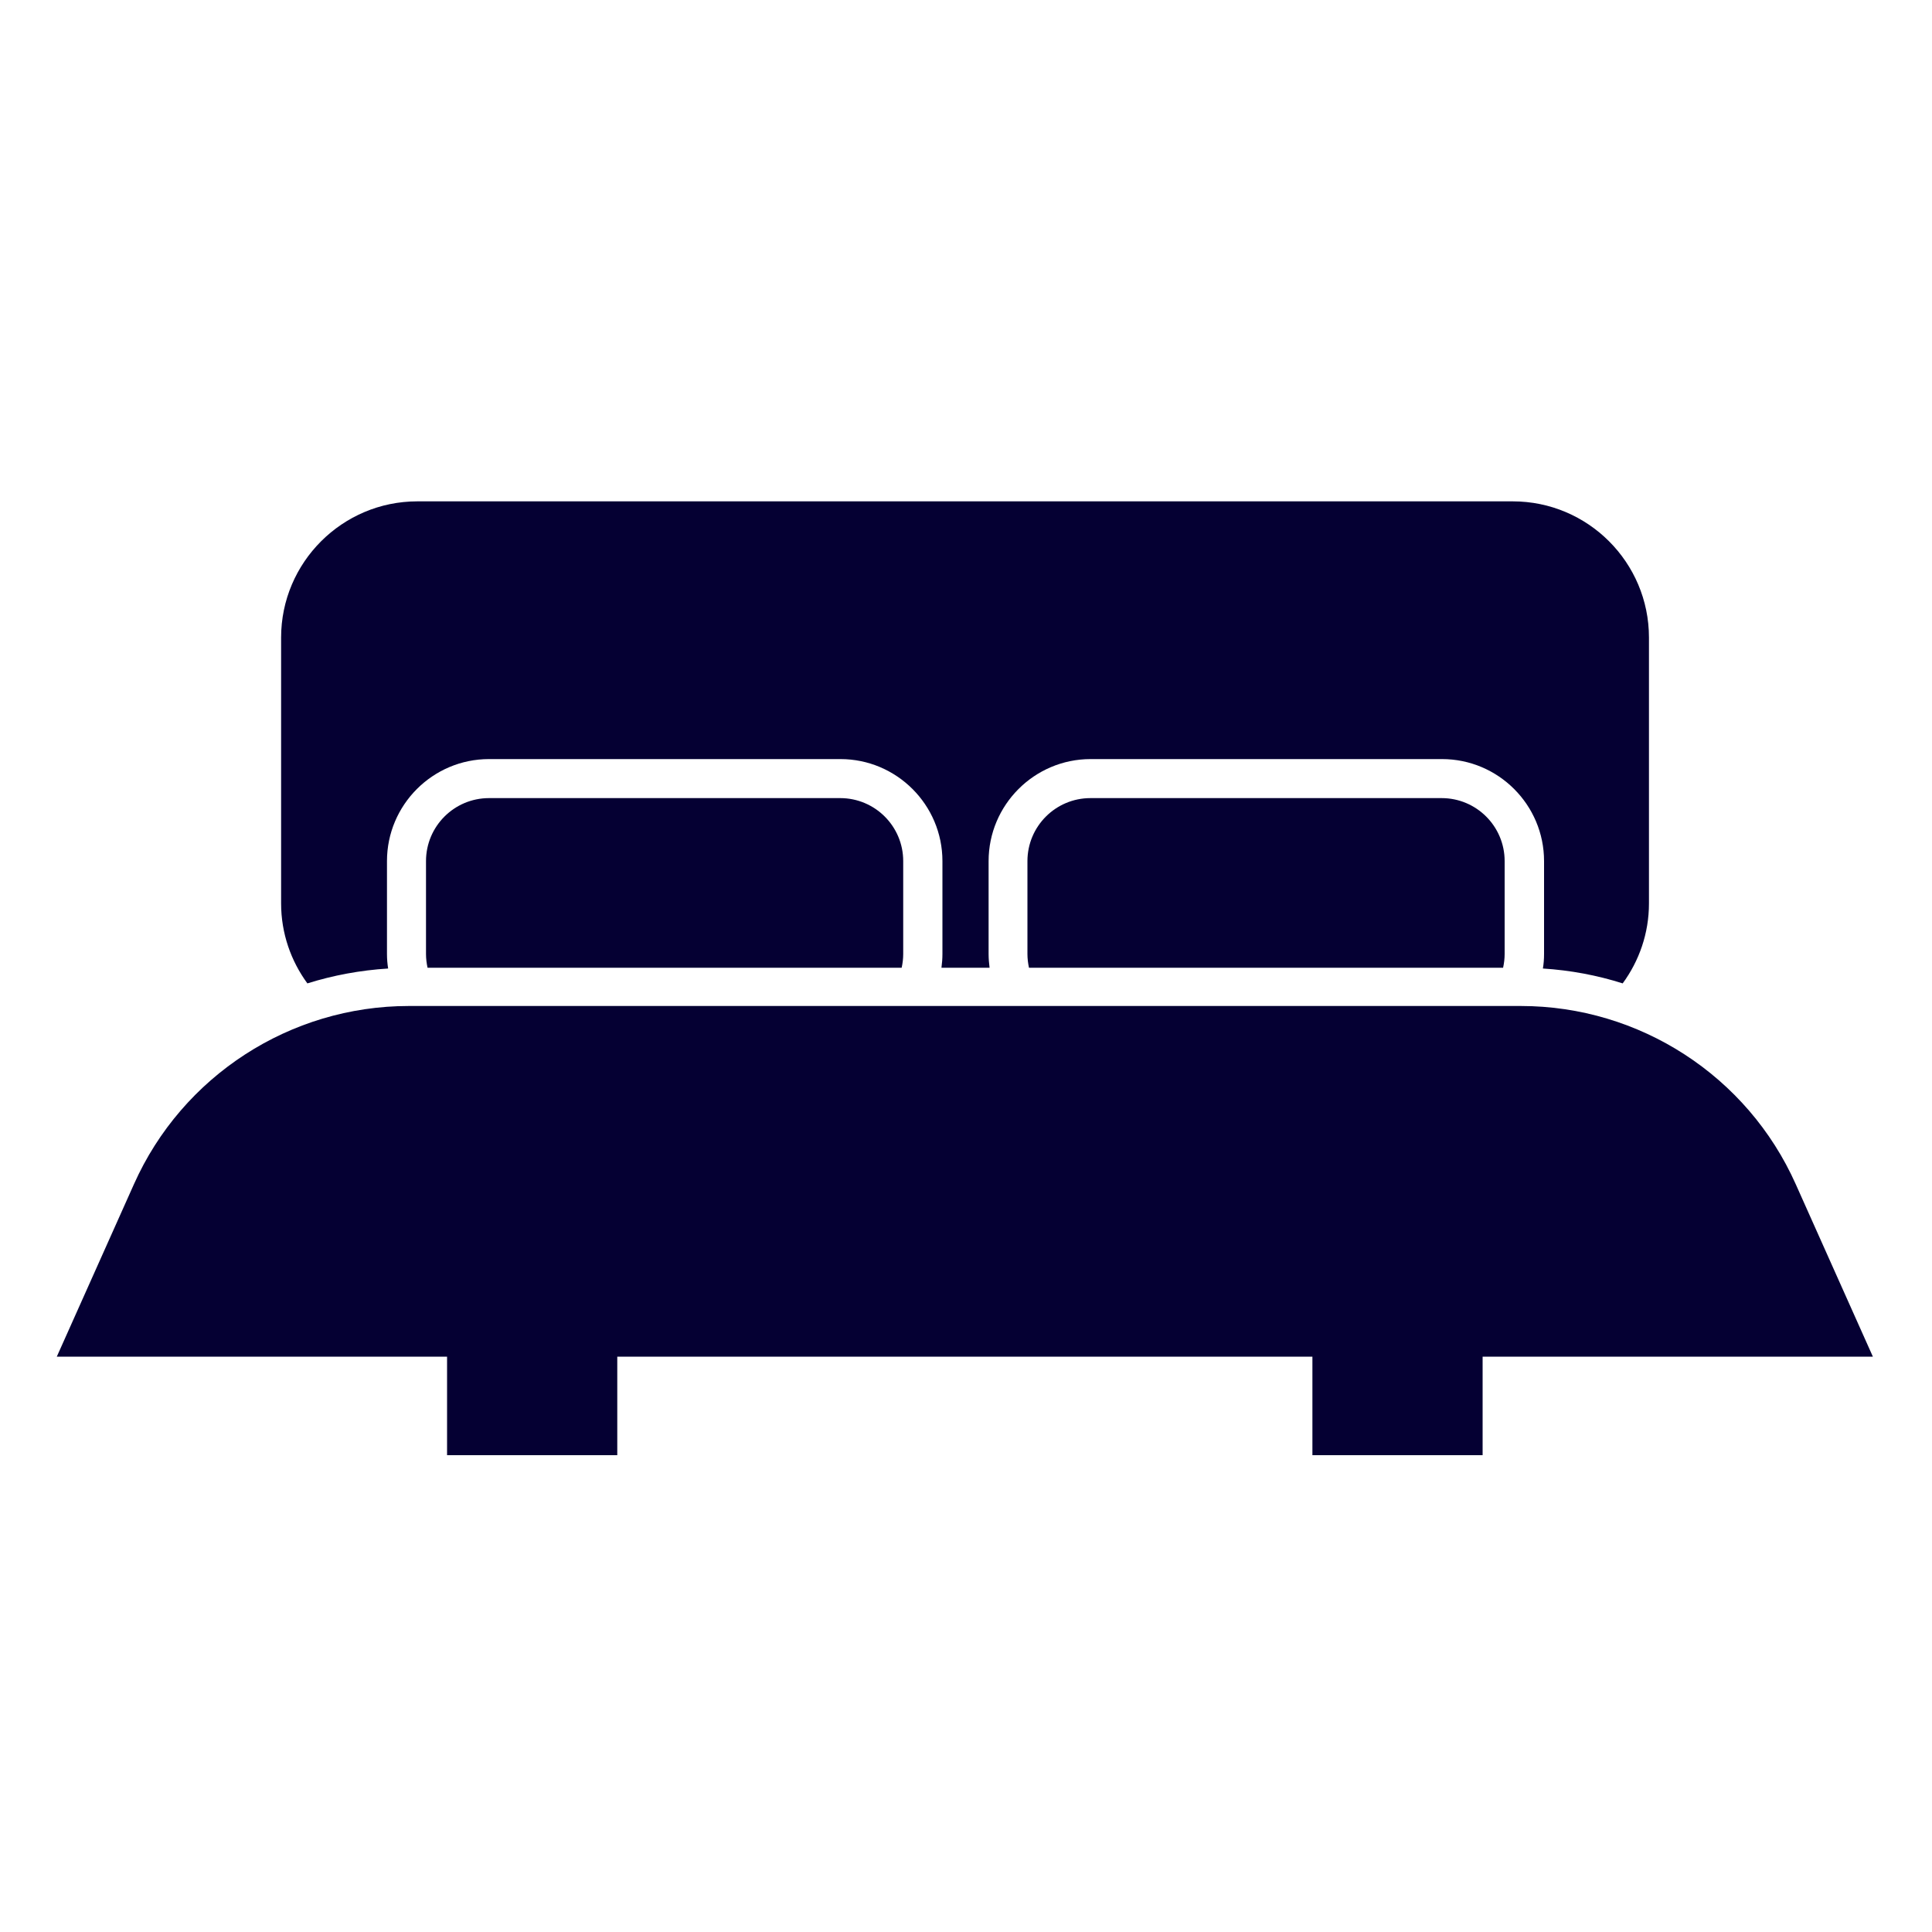
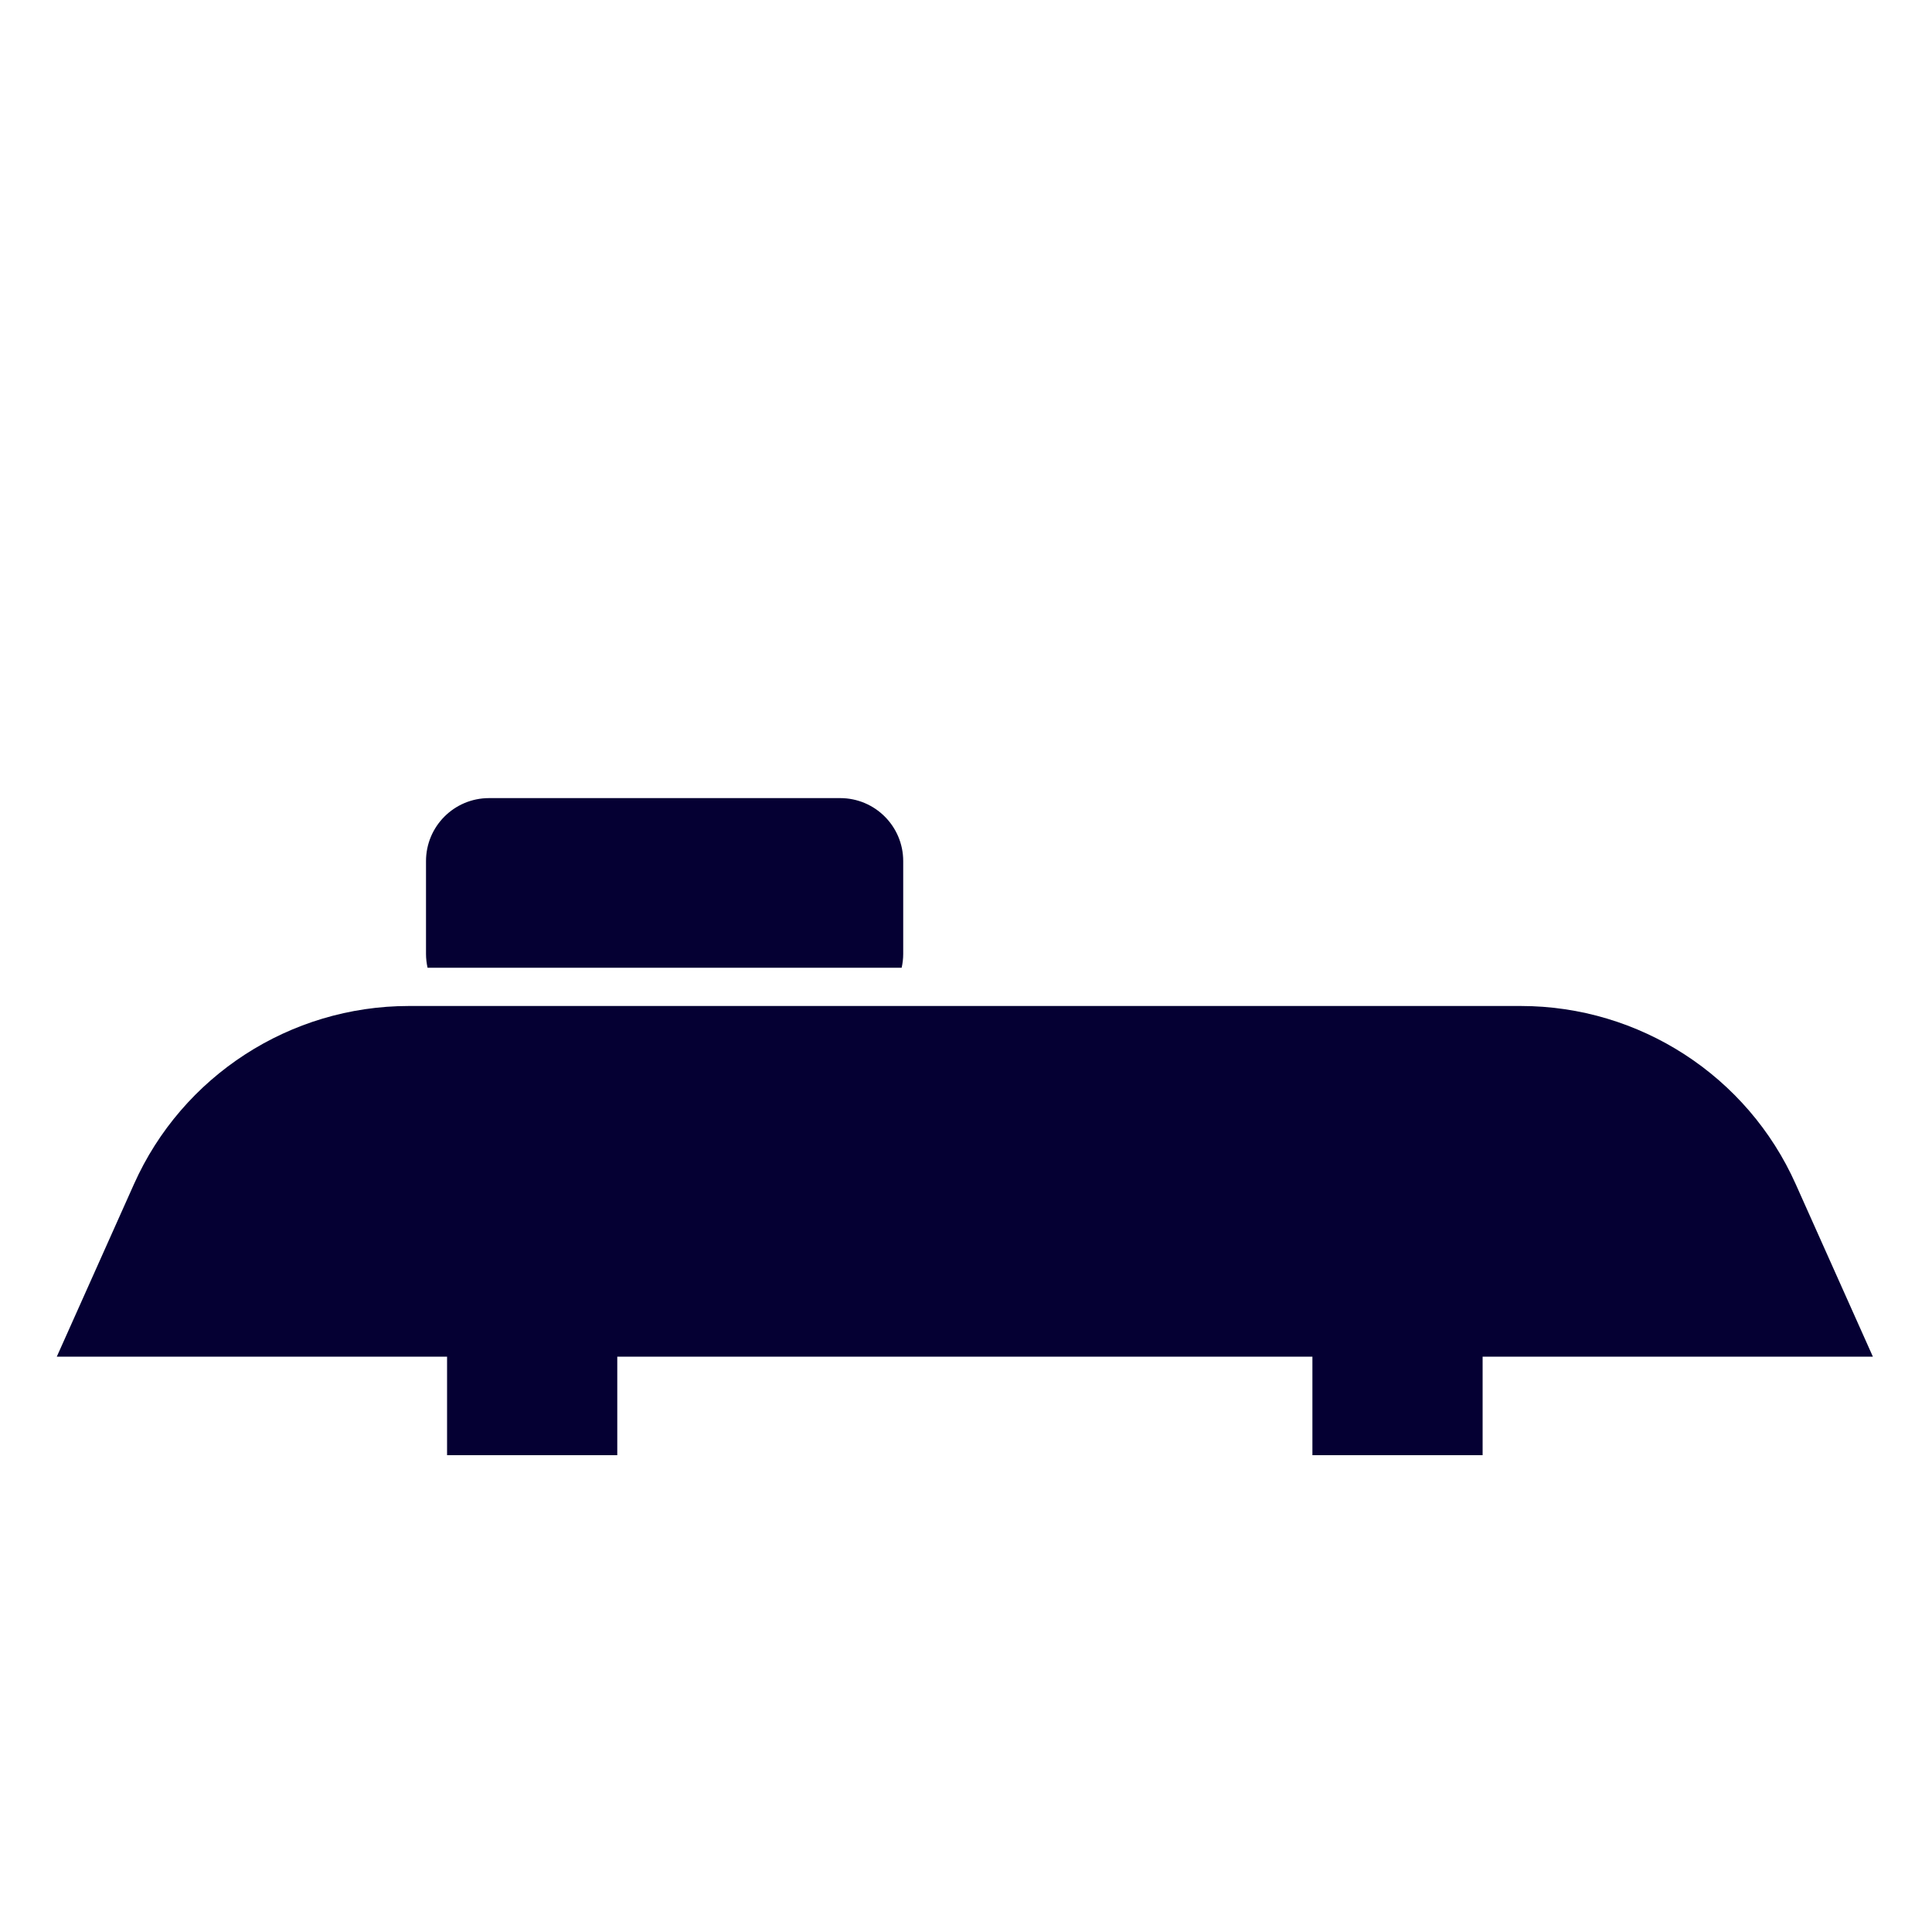
<svg xmlns="http://www.w3.org/2000/svg" version="1.1" id="Layer_1" x="0px" y="0px" viewBox="0 0 100 100" style="enable-background:new 0 0 100 100;" xml:space="preserve">
  <style type="text/css">
	.st0{fill:#050033;}
</style>
  <g>
    <path class="st0" d="M96.94,70.22l-3.99-8.92c-2.5-5.61-8.09-9.23-14.23-9.23H21.16c-6.14,0-11.73,3.62-14.23,9.23l-3.99,8.92h20.2   v5.1h8.81v-5.1h35.98v5.1h8.81v-5.1H96.94z" />
    <g>
-       <path class="st0" d="M20.09,50.13c-0.04-0.25-0.06-0.49-0.06-0.75v-4.81c0-2.91,2.37-5.28,5.28-5.28h18.19    c2.91,0,5.28,2.37,5.28,5.28v4.81c0,0.24-0.02,0.48-0.05,0.71h2.49c-0.03-0.23-0.05-0.47-0.05-0.71v-4.81    c0-2.91,2.37-5.28,5.28-5.28h18.19c2.91,0,5.28,2.37,5.28,5.28v4.81c0,0.26-0.02,0.51-0.06,0.75c1.42,0.09,2.81,0.35,4.13,0.77    c0.85-1.16,1.36-2.59,1.36-4.14V33c0-3.89-3.16-7.05-7.05-7.05H21.6c-3.88,0-7.05,3.16-7.05,7.05v13.76    c0,1.55,0.51,2.98,1.36,4.14C17.25,50.48,18.65,50.22,20.09,50.13z" />
-     </g>
+       </g>
    <g>
      <path class="st0" d="M46.67,50.09c0.05-0.23,0.08-0.47,0.08-0.71v-4.81c0-1.8-1.46-3.26-3.26-3.26H25.31    c-1.8,0-3.26,1.46-3.26,3.26v4.81c0,0.24,0.03,0.48,0.08,0.71H46.67z" />
    </g>
    <g>
-       <path class="st0" d="M77.8,50.09c0.05-0.23,0.08-0.47,0.08-0.71v-4.81c0-1.8-1.46-3.26-3.26-3.26H56.44    c-1.8,0-3.26,1.46-3.26,3.26v4.81c0,0.24,0.03,0.48,0.08,0.71H77.8z" />
-     </g>
+       </g>
  </g>
</svg>